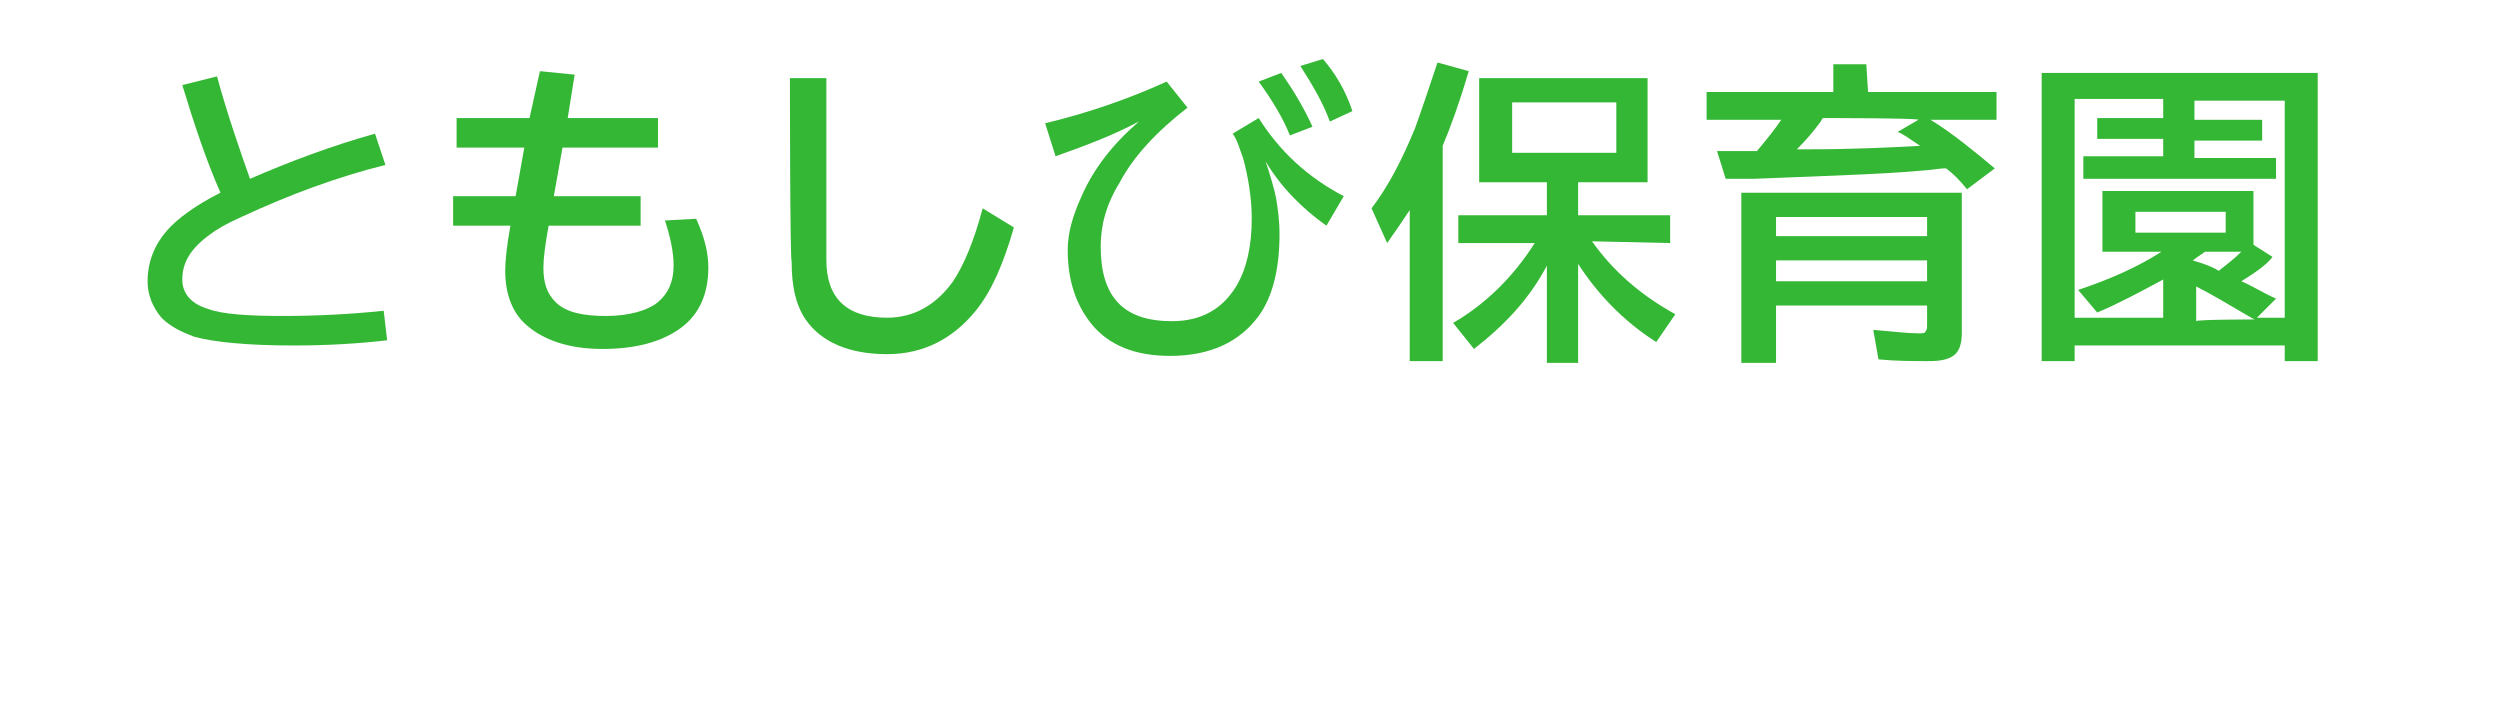
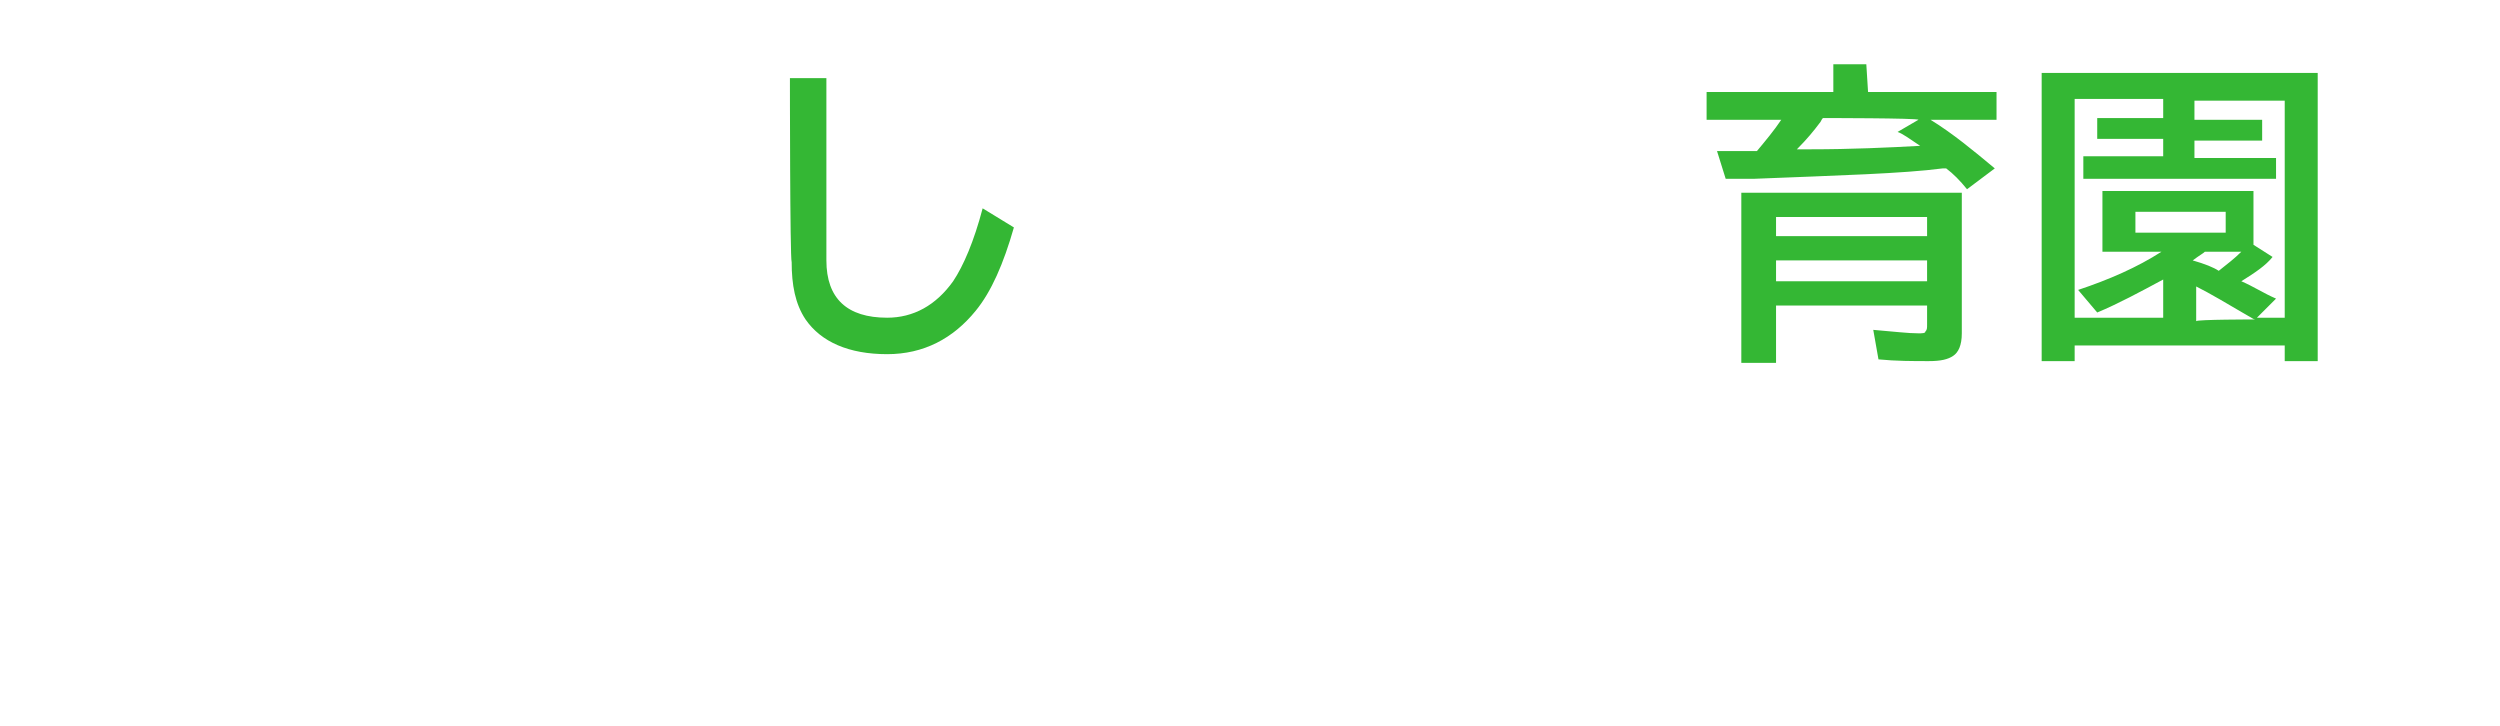
<svg xmlns="http://www.w3.org/2000/svg" version="1.1" id="レイヤー_1" x="0px" y="0px" viewBox="0 0 144 41.8" style="enable-background:new 0 0 144 41.8;" xml:space="preserve">
  <style type="text/css">
	.st0{fill:none;}
	.st1{fill:#34B734;}
</style>
  <rect x="65" y="137" class="st0" width="5" height="5" />
  <g>
-     <path class="st1" d="M22.3,19.6c-1.7,0.2-3.5,0.3-5.4,0.3c-2.7,0-4.6-0.2-5.7-0.5c-0.8-0.3-1.4-0.6-1.9-1.1   c-0.5-0.6-0.8-1.3-0.8-2.1c0-1.1,0.4-2.1,1.1-2.9c0.6-0.7,1.7-1.5,3.1-2.2c-0.8-1.8-1.5-3.9-2.2-6.2l2-0.5c0.6,2.2,1.3,4.2,1.9,5.9   c2.3-1,4.7-1.9,7.2-2.6l0.6,1.8c-2.8,0.7-5.5,1.7-8.3,3c-0.9,0.4-1.4,0.7-1.8,1c-1.1,0.8-1.6,1.6-1.6,2.6c0,0.8,0.5,1.4,1.5,1.7   c0.8,0.3,2.3,0.4,4.3,0.4c1.9,0,3.9-0.1,5.8-0.3L22.3,19.6z" />
-     <path class="st1" d="M31.1,4.1l2,0.2l-0.4,2.5h5.2v1.7h-5.5l-0.5,2.8h5V13h-5.3c-0.2,1.1-0.3,1.9-0.3,2.4c0,0.9,0.2,1.5,0.7,2   c0.6,0.6,1.6,0.8,2.9,0.8c1.3,0,2.4-0.3,3-0.8s0.9-1.2,0.9-2.1c0-0.8-0.2-1.7-0.5-2.6l1.8-0.1c0.5,1.1,0.7,2,0.7,2.8   c0,1.5-0.5,2.7-1.6,3.5s-2.6,1.2-4.5,1.2s-3.4-0.5-4.4-1.4c-0.8-0.7-1.2-1.8-1.2-3.1c0-0.6,0.1-1.5,0.3-2.6h-3.3v-1.7h3.6l0.5-2.8   h-3.9V6.8h4.2L31.1,4.1z" />
    <path class="st1" d="M45.5,4.5h2.1V15c0,2.2,1.2,3.3,3.5,3.3c1.5,0,2.8-0.7,3.8-2.1c0.6-0.9,1.2-2.3,1.7-4.2l1.8,1.1   c-0.6,2.1-1.3,3.7-2.2,4.8c-1.3,1.6-3,2.5-5.1,2.5c-2.2,0-3.8-0.7-4.7-2c-0.6-0.9-0.8-2-0.8-3.3C45.5,14.9,45.5,4.5,45.5,4.5z" />
-     <path class="st1" d="M60.2,7.1c2.5-0.6,4.8-1.4,7-2.4l1.2,1.5c-1.8,1.4-3.1,2.8-3.9,4.3c-0.8,1.3-1.1,2.5-1.1,3.7   c0,2.9,1.3,4.3,4.1,4.3c1.7,0,2.9-0.7,3.7-2c0.6-1,0.9-2.3,0.9-3.9c0-1.2-0.2-2.4-0.5-3.5c-0.2-0.5-0.3-1-0.6-1.4l1.5-0.9   c1.2,1.9,2.8,3.4,4.9,4.5l-1,1.7c-1.4-1-2.6-2.2-3.5-3.7c0.3,0.9,0.5,1.6,0.6,2.1c0.1,0.6,0.2,1.3,0.2,2.1c0,2-0.4,3.6-1.2,4.7   c-1.1,1.5-2.8,2.3-5.1,2.3c-2,0-3.5-0.6-4.5-1.8c-0.9-1.1-1.4-2.5-1.4-4.3c0-1,0.3-2,0.8-3.1c0.7-1.6,1.8-3,3.3-4.3   c-1.5,0.8-3.1,1.4-4.8,2L60.2,7.1z M74.3,7.8c-0.4-1-1-2-1.8-3.1l1.3-0.5c0.7,1,1.3,2,1.8,3.1L74.3,7.8z M76.6,7   c-0.4-1.1-1-2.1-1.7-3.2l1.3-0.4c0.7,0.8,1.3,1.8,1.7,3L76.6,7z" />
-     <path class="st1" d="M83.1,8.4v12.4h-1.9v-8.7c-0.4,0.6-0.8,1.2-1.3,1.9L79,12c1-1.3,1.8-2.9,2.5-4.6c0.4-1.1,0.8-2.3,1.3-3.8   l1.8,0.5C84.1,5.8,83.6,7.2,83.1,8.4z M91.7,13.9c1.2,1.7,2.8,3.1,4.8,4.2l-1.1,1.6c-1.9-1.2-3.4-2.8-4.5-4.5v5.7h-1.8v-5.6   c-1,1.9-2.4,3.4-4.2,4.8l-1.2-1.5c1.9-1.1,3.5-2.7,4.7-4.6H84v-1.6h5.1v-1.9h-3.9v-6h9.7v6h-4v1.9h5.3V14L91.7,13.9L91.7,13.9z    M87.1,5.9v2.9h6V5.9H87.1z" />
    <path class="st1" d="M107.6,5.3h7.4v1.6h-3.8c1.3,0.8,2.5,1.8,3.7,2.8l-1.6,1.2c-0.4-0.5-0.8-0.9-1.2-1.2c-0.1,0-0.2,0-0.2,0   c-2.3,0.3-5.9,0.4-10.9,0.6h-1.6l-0.5-1.6c0.5,0,1,0,1.4,0h0.9c0.5-0.6,1-1.2,1.4-1.8h-4.3V5.3h7.3V3.7h1.9L107.6,5.3L107.6,5.3z    M113,11.1v8.1c0,0.7-0.2,1.1-0.5,1.3c-0.3,0.2-0.7,0.3-1.4,0.3c-0.9,0-1.9,0-2.9-0.1l-0.3-1.7c1.2,0.1,2,0.2,2.6,0.2   c0.2,0,0.4,0,0.4-0.1c0.1-0.1,0.1-0.2,0.1-0.4v-1.1h-8.7v3.3h-2v-9.8C100.3,11.1,113,11.1,113,11.1z M102.3,12.5v1.1h8.7v-1.1   H102.3z M102.3,15v1.2h8.7V15H102.3z M105,6.8c-0.1,0.1-0.1,0.2-0.2,0.3c-0.3,0.4-0.7,0.9-1.3,1.5h0.8c2.3,0,4.5-0.1,6.3-0.2   c-0.6-0.4-1-0.7-1.3-0.8l1.2-0.7C110.5,6.8,105,6.8,105,6.8z" />
    <path class="st1" d="M133.5,4.2v16.6h-1.9v-0.9h-12.1v0.9h-1.9V4.2H133.5z M129.1,16.2c0.7,0.3,1.3,0.7,2,1l-1.1,1.1h1.6V5.8h-5.2   v1.1h3.9v1.2h-3.9v1h4.7v1.2H120V9h4.6V8h-3.8V6.8h3.8V5.7h-5.1v12.6h5.1v-2.2c-1.3,0.7-2.6,1.4-3.8,1.9l-1.1-1.3   c1.8-0.6,3.4-1.3,4.8-2.2h-3.4V11h8.7v3.1l1.1,0.7C130.5,15.3,129.9,15.7,129.1,16.2z M123,12.2v1.2h5.2v-1.2H123z M127.8,15.6   c0.5-0.4,0.9-0.7,1.3-1.1H127c-0.1,0.1-0.3,0.2-0.7,0.5C127,15.2,127.5,15.4,127.8,15.6z M129.9,18.4c-0.1,0-0.2-0.1-0.4-0.2   c-1.2-0.7-2.2-1.3-3-1.7v2C126.5,18.4,129.9,18.4,129.9,18.4z" />
  </g>
</svg>